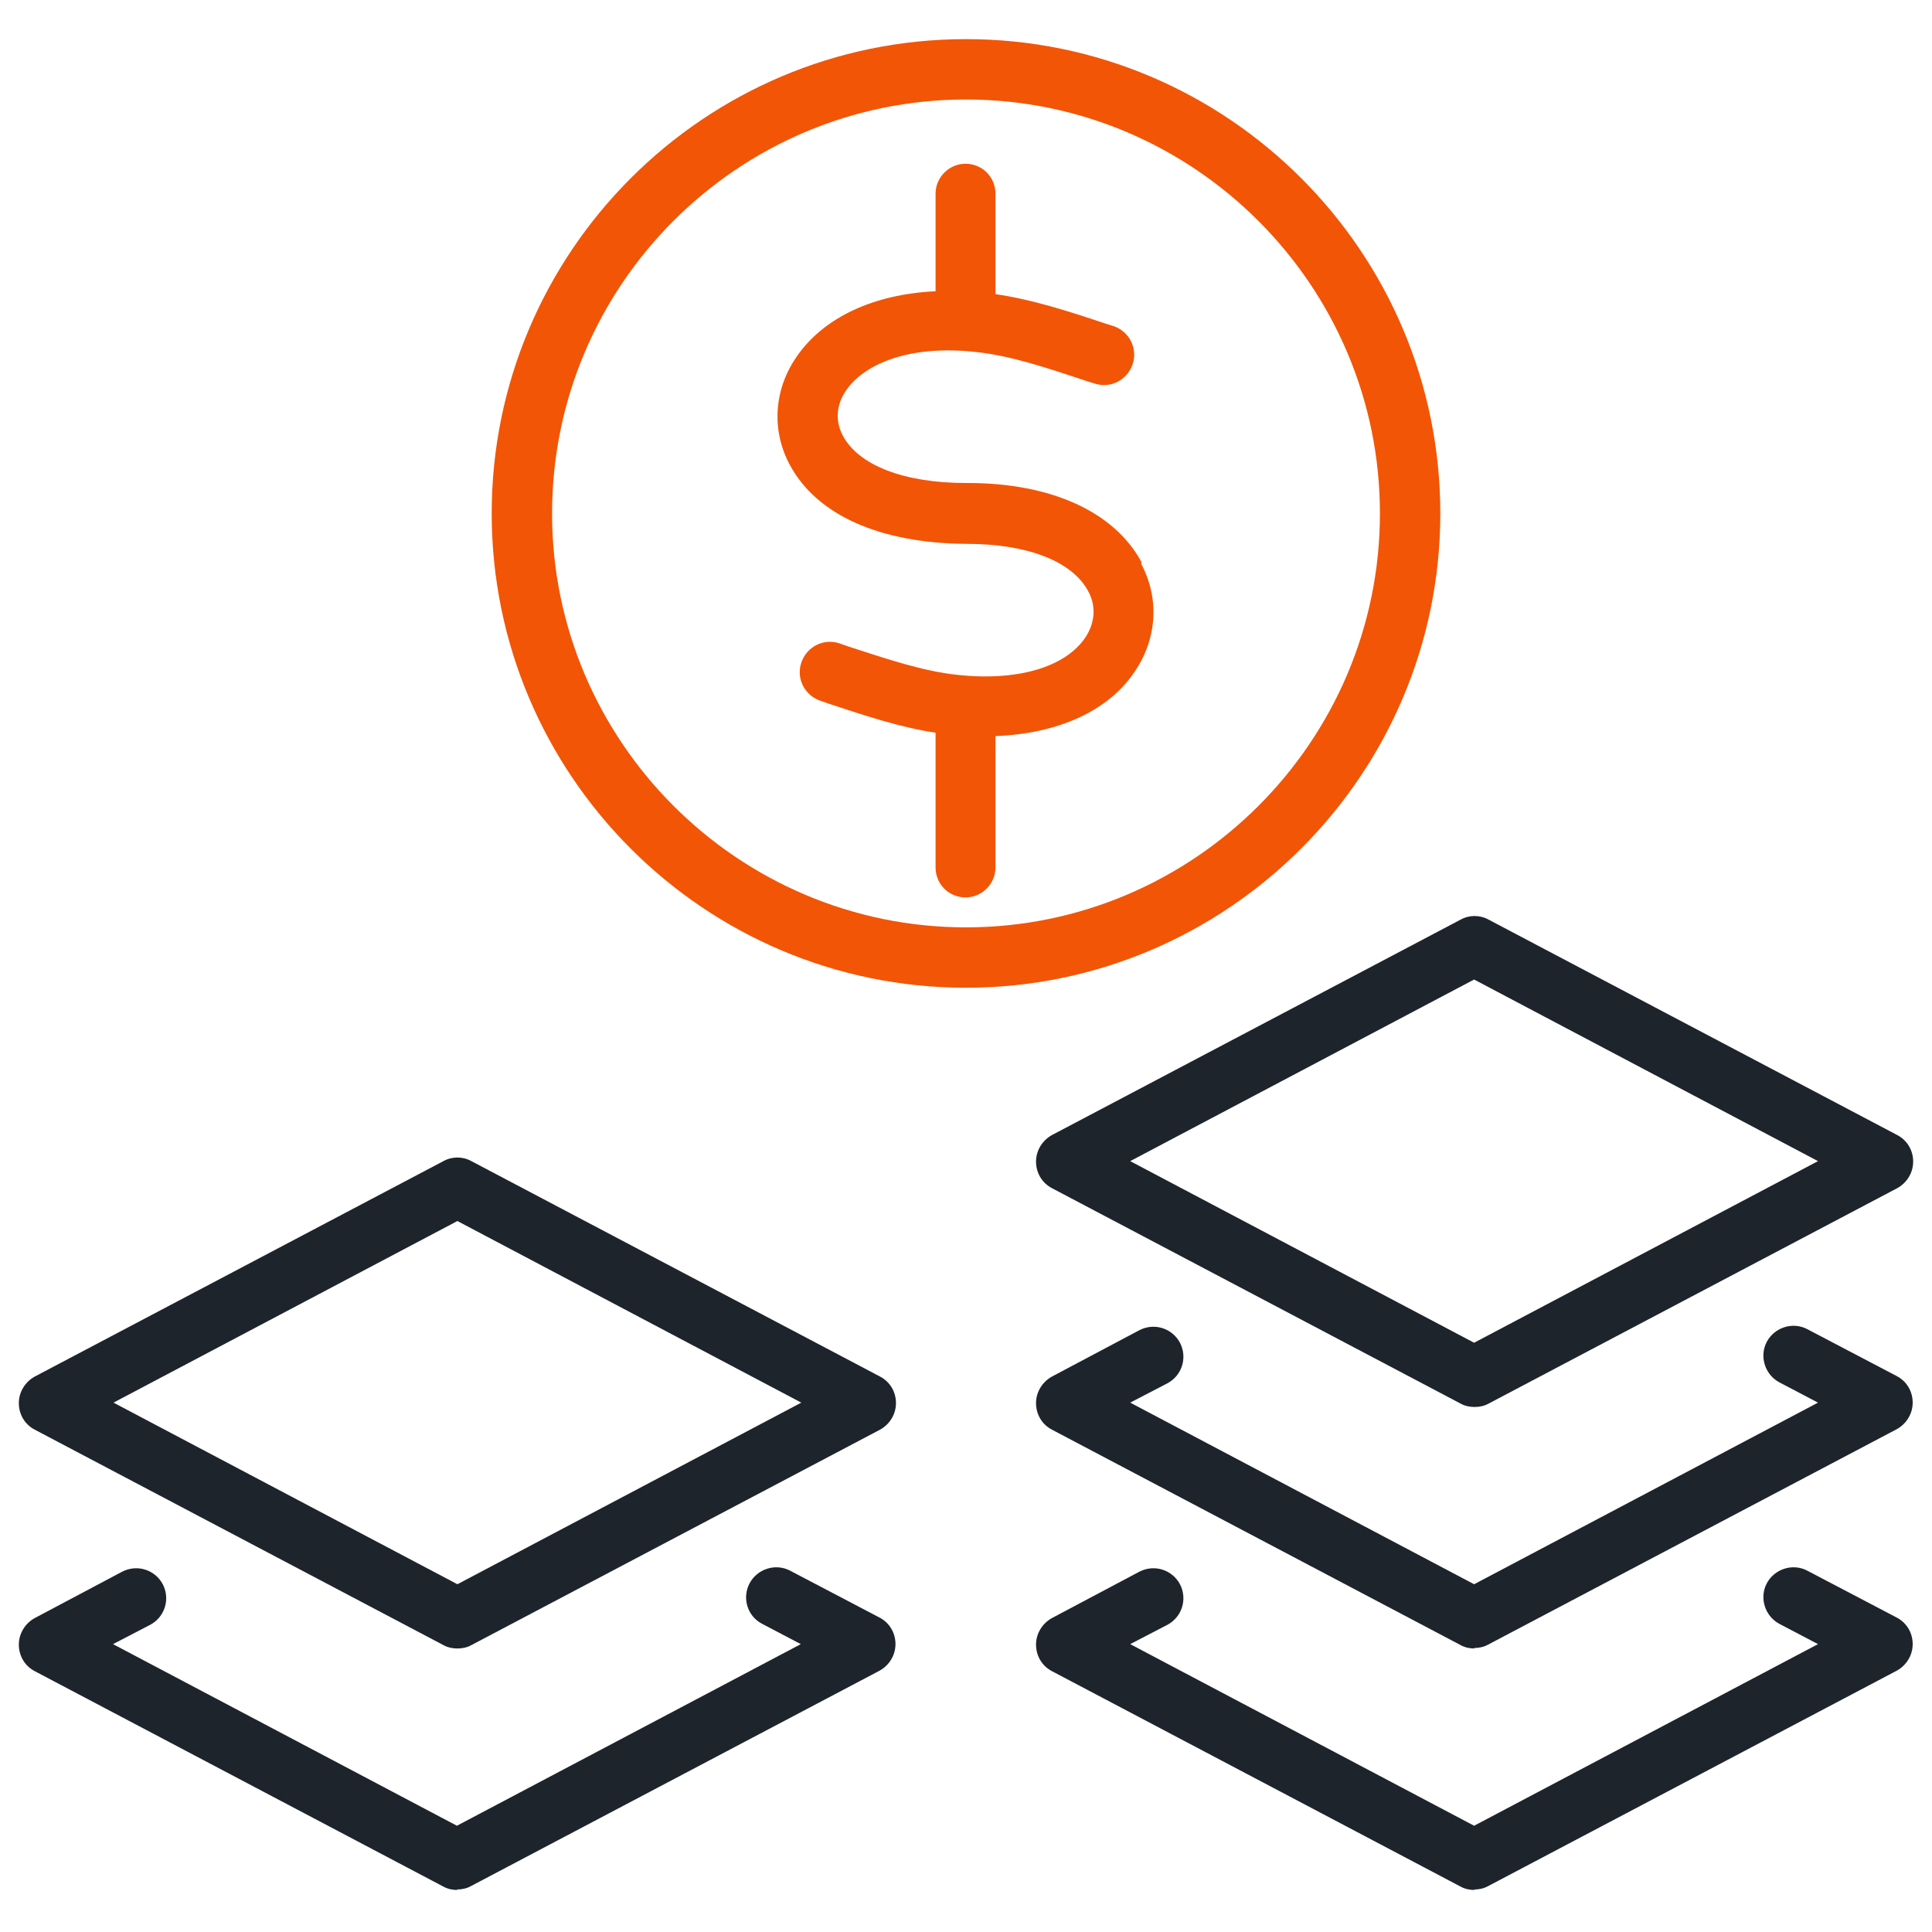
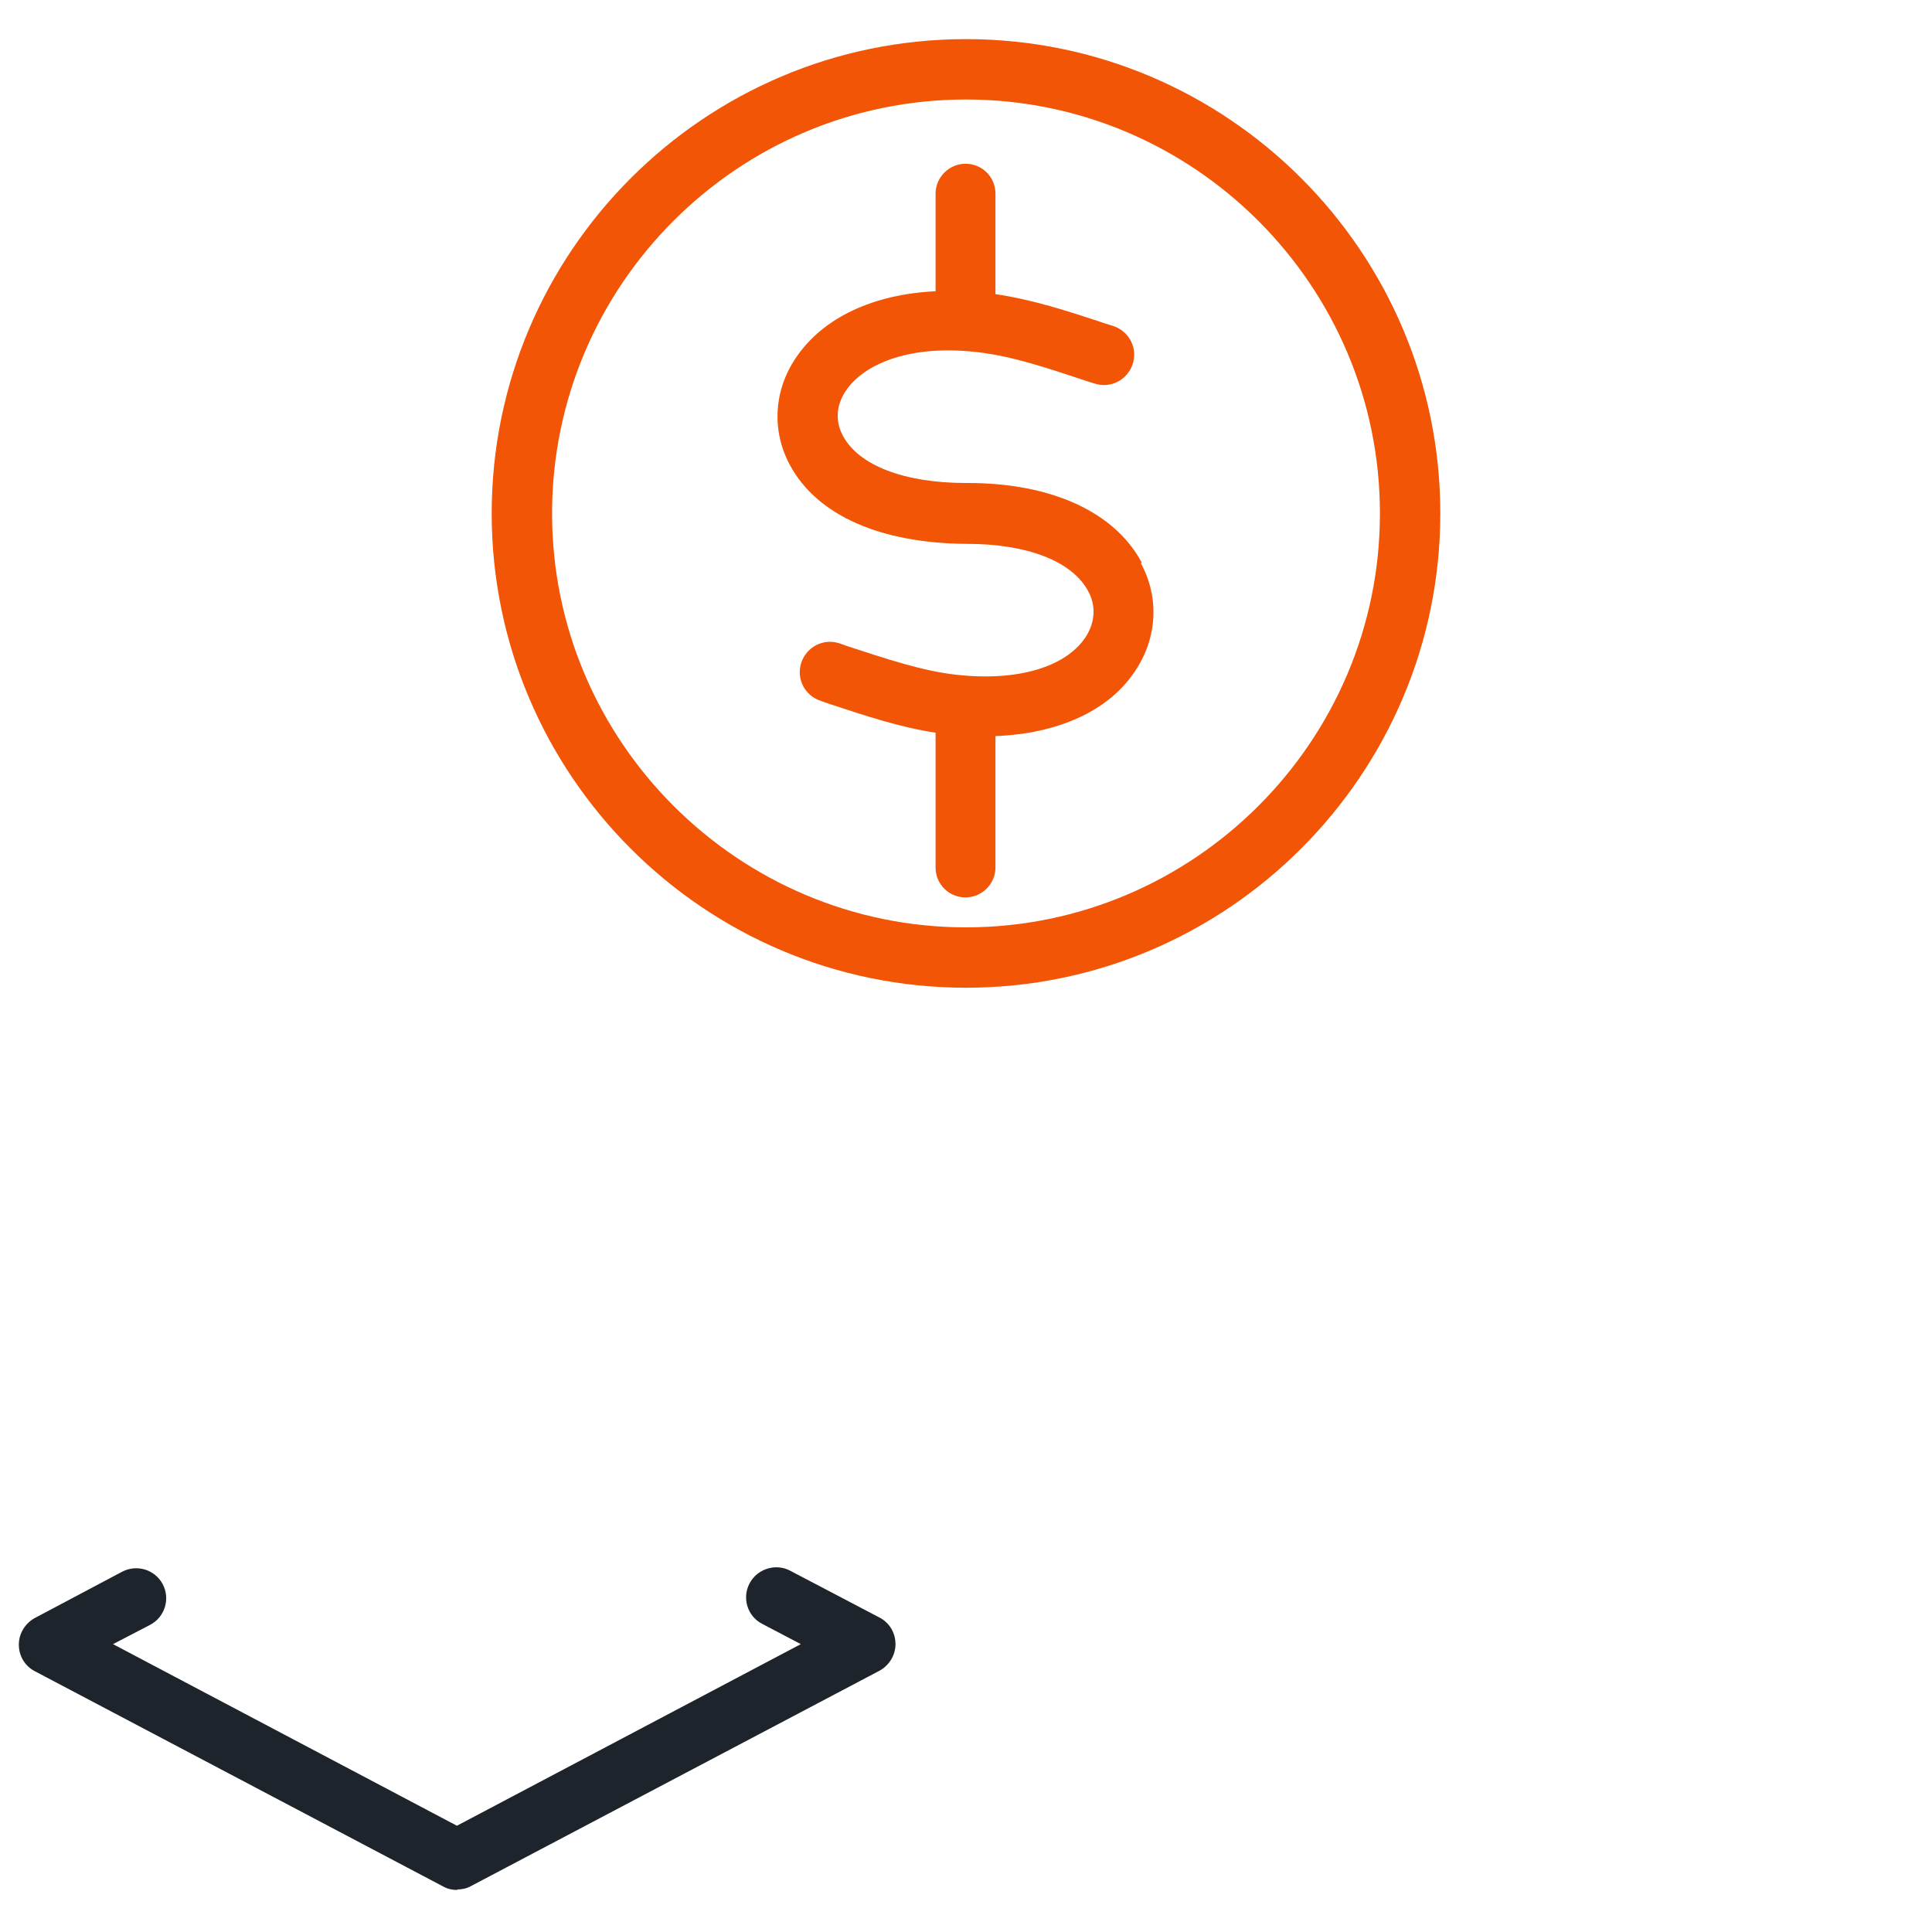
<svg xmlns="http://www.w3.org/2000/svg" id="Layer_1" width="40" height="40" viewBox="0 0 40 40">
-   <path d="M20,20.45c-5.42,0-9.82-4.41-9.82-9.82S14.58.81,20,.81s9.82,4.41,9.82,9.82-4.41,9.82-9.82,9.82ZM20,2.06c-4.73,0-8.57,3.85-8.57,8.57s3.85,8.57,8.57,8.57,8.57-3.85,8.57-8.57-3.85-8.57-8.57-8.57Z" fill="#f25506" />
+   <path d="M20,20.45c-5.42,0-9.82-4.41-9.82-9.82S14.58.81,20,.81s9.82,4.41,9.82,9.82-4.41,9.82-9.82,9.82ZM20,2.06c-4.73,0-8.57,3.85-8.57,8.57s3.85,8.57,8.57,8.57,8.57-3.85,8.57-8.57-3.85-8.57-8.57-8.57" fill="#f25506" />
  <path d="M23.64,11.65c-.56-1.05-1.87-1.65-3.6-1.65-.01,0-.03,0-.04,0-1.27,0-2.22-.36-2.55-.98-.16-.3-.14-.64.07-.94.33-.49,1.22-.96,2.71-.79.71.08,1.43.32,2.27.6l.16.05c.33.11.68-.07.79-.4.11-.33-.07-.68-.4-.79l-.16-.05c-.78-.26-1.52-.5-2.28-.61v-2.08c0-.35-.28-.62-.62-.62s-.62.28-.62.62v2.02c-1.28.06-2.32.54-2.88,1.36-.47.68-.52,1.52-.14,2.23.56,1.05,1.88,1.63,3.67,1.64,1.25,0,2.18.36,2.51.98.17.31.14.66-.06.96-.42.62-1.42.91-2.67.77-.71-.08-1.42-.32-2.25-.59l-.17-.06c-.33-.11-.68.07-.79.4-.11.33.07.68.4.79l.17.06c.76.25,1.48.49,2.21.6v2.79c0,.35.28.62.62.62s.62-.28.62-.62v-2.72c1.28-.05,2.33-.51,2.88-1.33.47-.69.52-1.53.13-2.25Z" fill="#f25506" />
-   <path d="M30.53,29.13c-.1,0-.2-.02-.29-.07l-8.46-4.46c-.21-.11-.33-.32-.33-.55s.13-.44.33-.55l8.46-4.46c.18-.1.4-.1.58,0l8.46,4.46c.21.11.33.32.33.55s-.13.44-.33.55l-8.46,4.46c-.09.05-.19.07-.29.07ZM23.4,24.04l7.12,3.76,7.12-3.76-7.12-3.76-7.12,3.76Z" fill="#1e242c" />
-   <path d="M30.53,34.13c-.1,0-.2-.02-.29-.07l-8.46-4.46c-.21-.11-.33-.32-.33-.55s.13-.44.33-.55l1.81-.96c.31-.16.68-.04.84.26.16.31.04.68-.26.84l-.77.4,7.12,3.76,7.12-3.76-.8-.42c-.3-.16-.42-.54-.26-.84.16-.3.54-.42.84-.26l1.85.97c.21.11.33.32.33.55s-.13.44-.33.55l-8.46,4.46c-.09.05-.19.07-.29.07Z" fill="#1e242c" />
-   <path d="M30.53,39.13c-.1,0-.2-.02-.29-.07l-8.46-4.46c-.21-.11-.33-.32-.33-.55s.13-.44.33-.55l1.81-.96c.31-.16.68-.04.84.26.16.31.04.68-.26.84l-.77.4,7.12,3.76,7.12-3.76-.8-.42c-.3-.16-.42-.54-.26-.84.16-.3.54-.42.84-.26l1.85.97c.21.11.33.32.33.55s-.13.44-.33.55l-8.46,4.46c-.09.05-.19.07-.29.07Z" fill="#1e242c" />
-   <path d="M9.47,34.13c-.1,0-.2-.02-.29-.07L.72,29.6c-.21-.11-.33-.32-.33-.55s.13-.44.33-.55l8.46-4.46c.18-.1.4-.1.58,0l8.46,4.46c.21.11.33.32.33.55s-.13.44-.33.55l-8.46,4.46c-.09.05-.19.07-.29.07ZM2.35,29.04l7.12,3.76,7.12-3.76-7.12-3.76-7.12,3.76Z" fill="#1e242c" />
  <path d="M9.47,39.13c-.1,0-.2-.02-.29-.07L.72,34.6c-.21-.11-.33-.32-.33-.55s.13-.44.33-.55l1.81-.96c.31-.16.68-.04.84.26.16.31.04.68-.26.84l-.77.4,7.12,3.76,7.12-3.76-.8-.42c-.31-.16-.42-.54-.26-.84.16-.3.54-.42.84-.26l1.85.97c.21.11.33.32.33.55s-.13.44-.33.55l-8.46,4.46c-.09.05-.19.07-.29.07Z" fill="#1e242c" />
</svg>